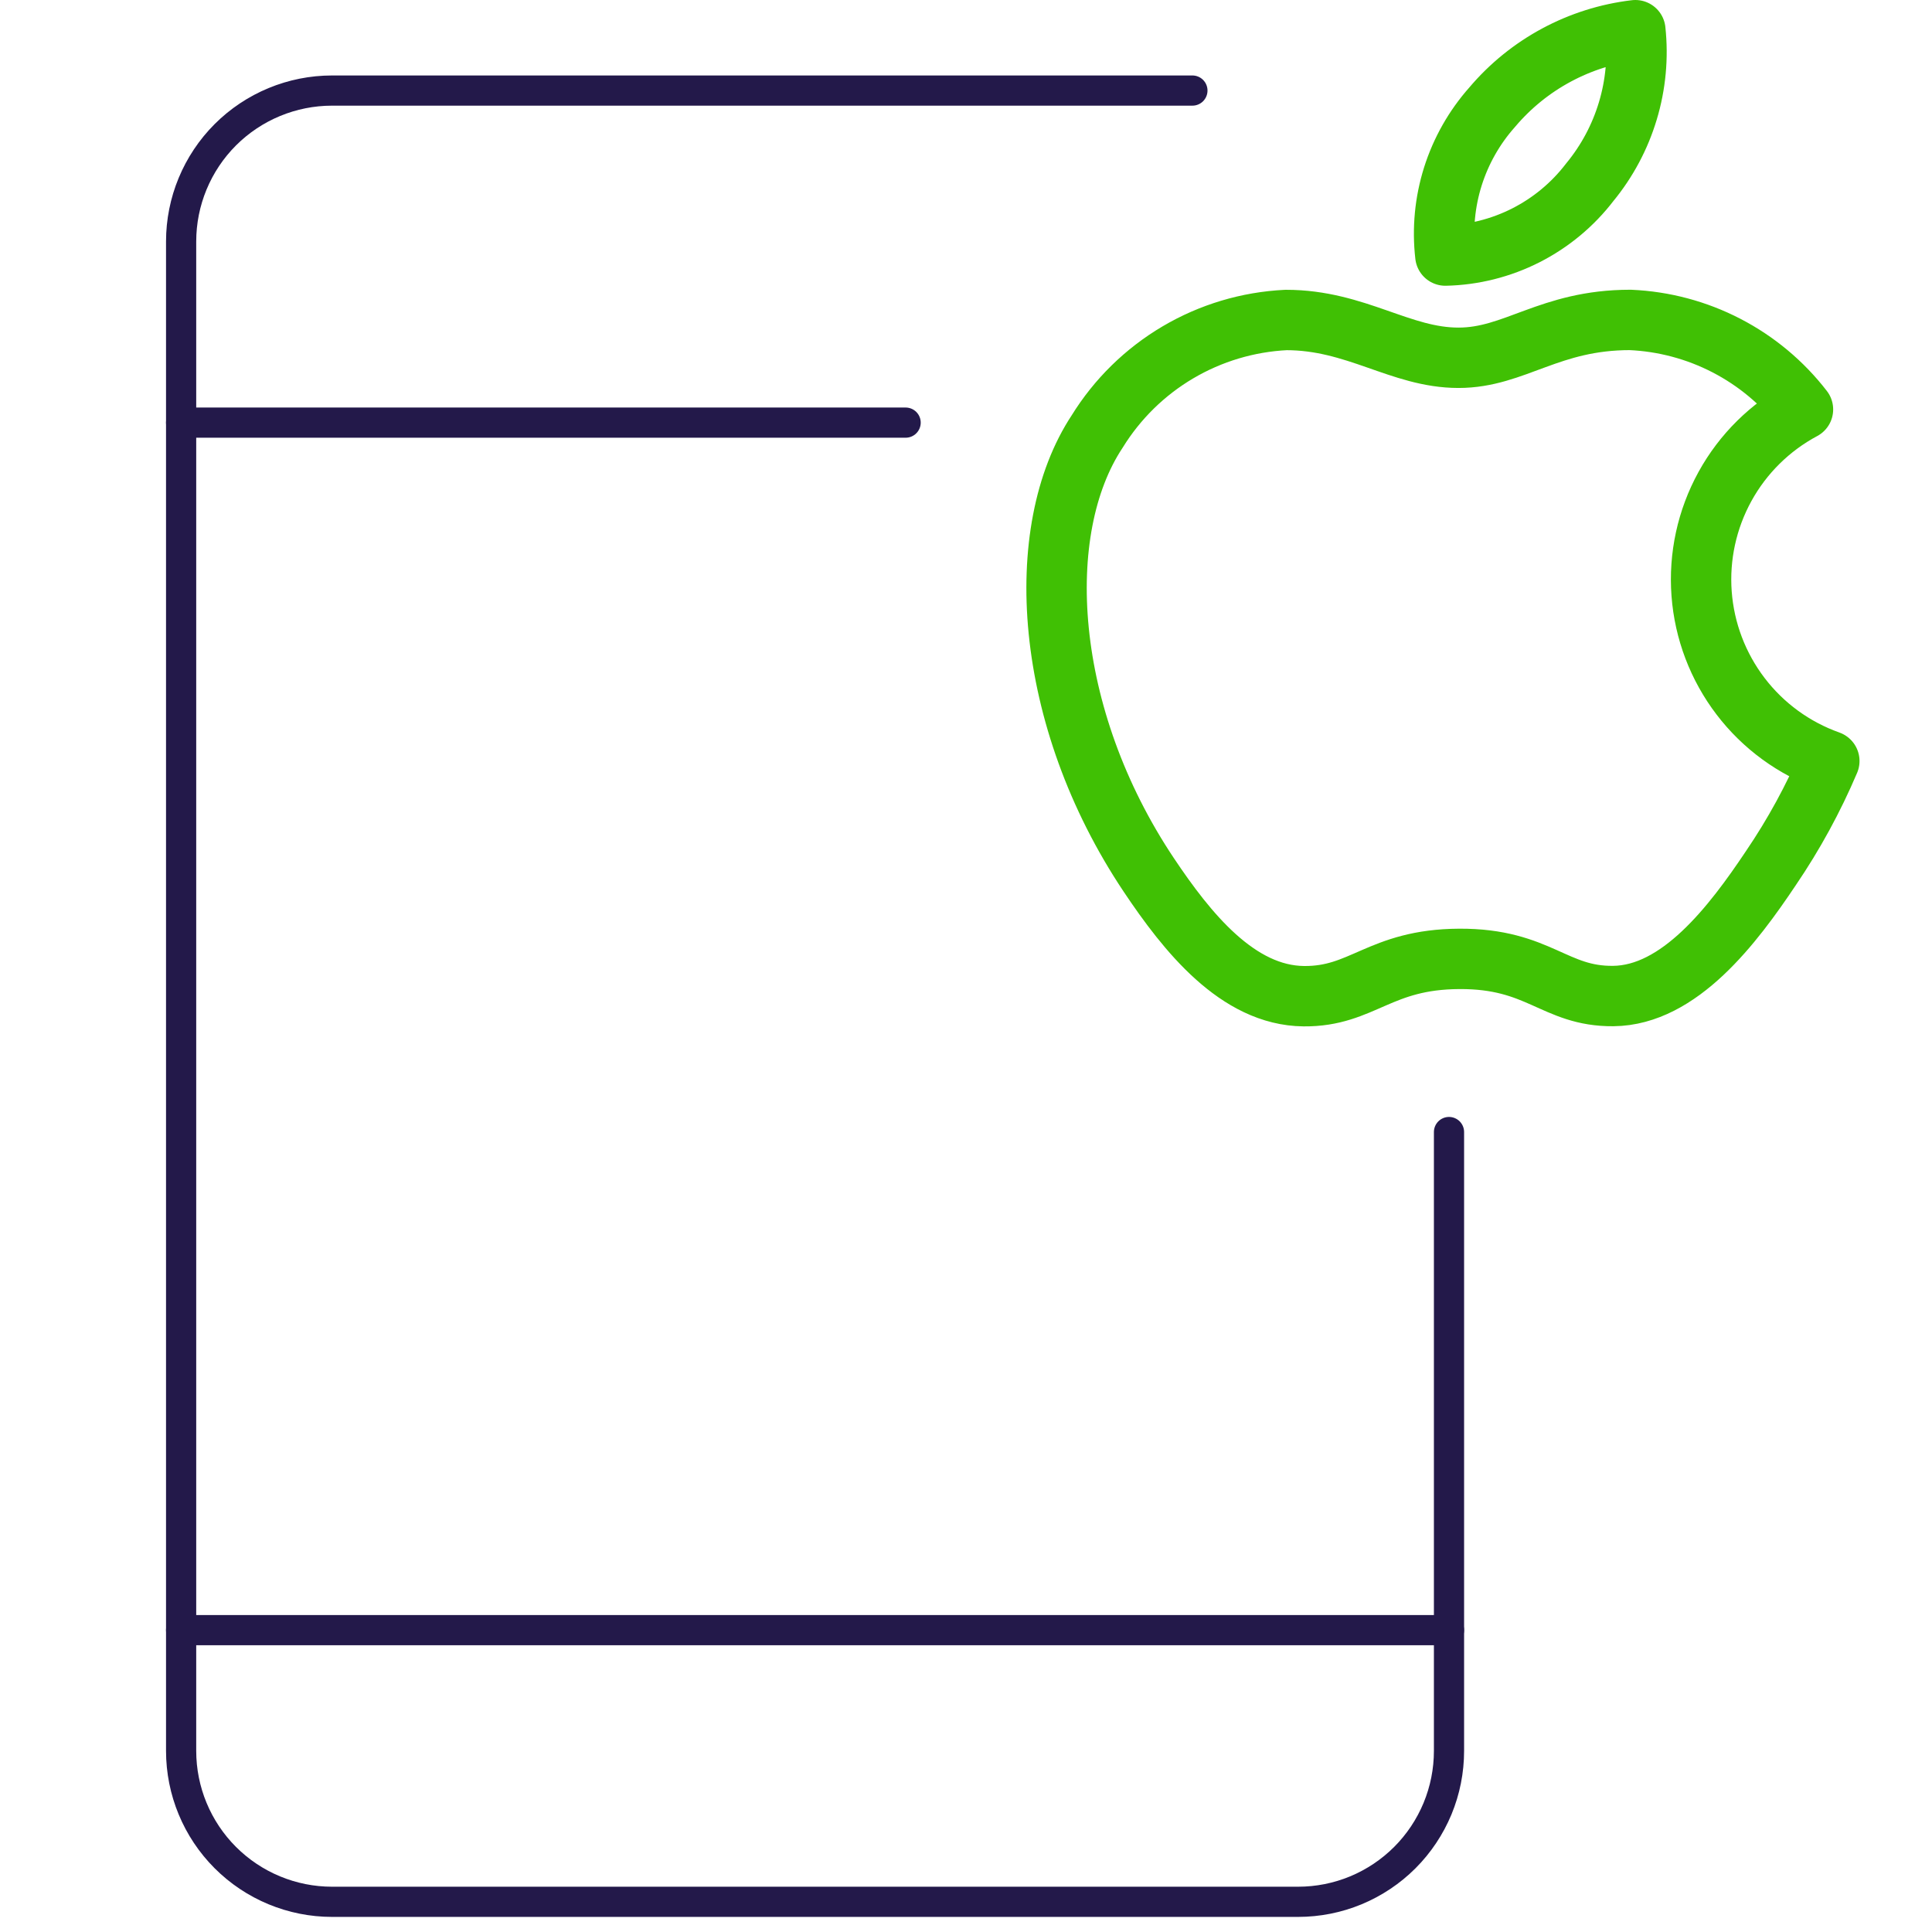
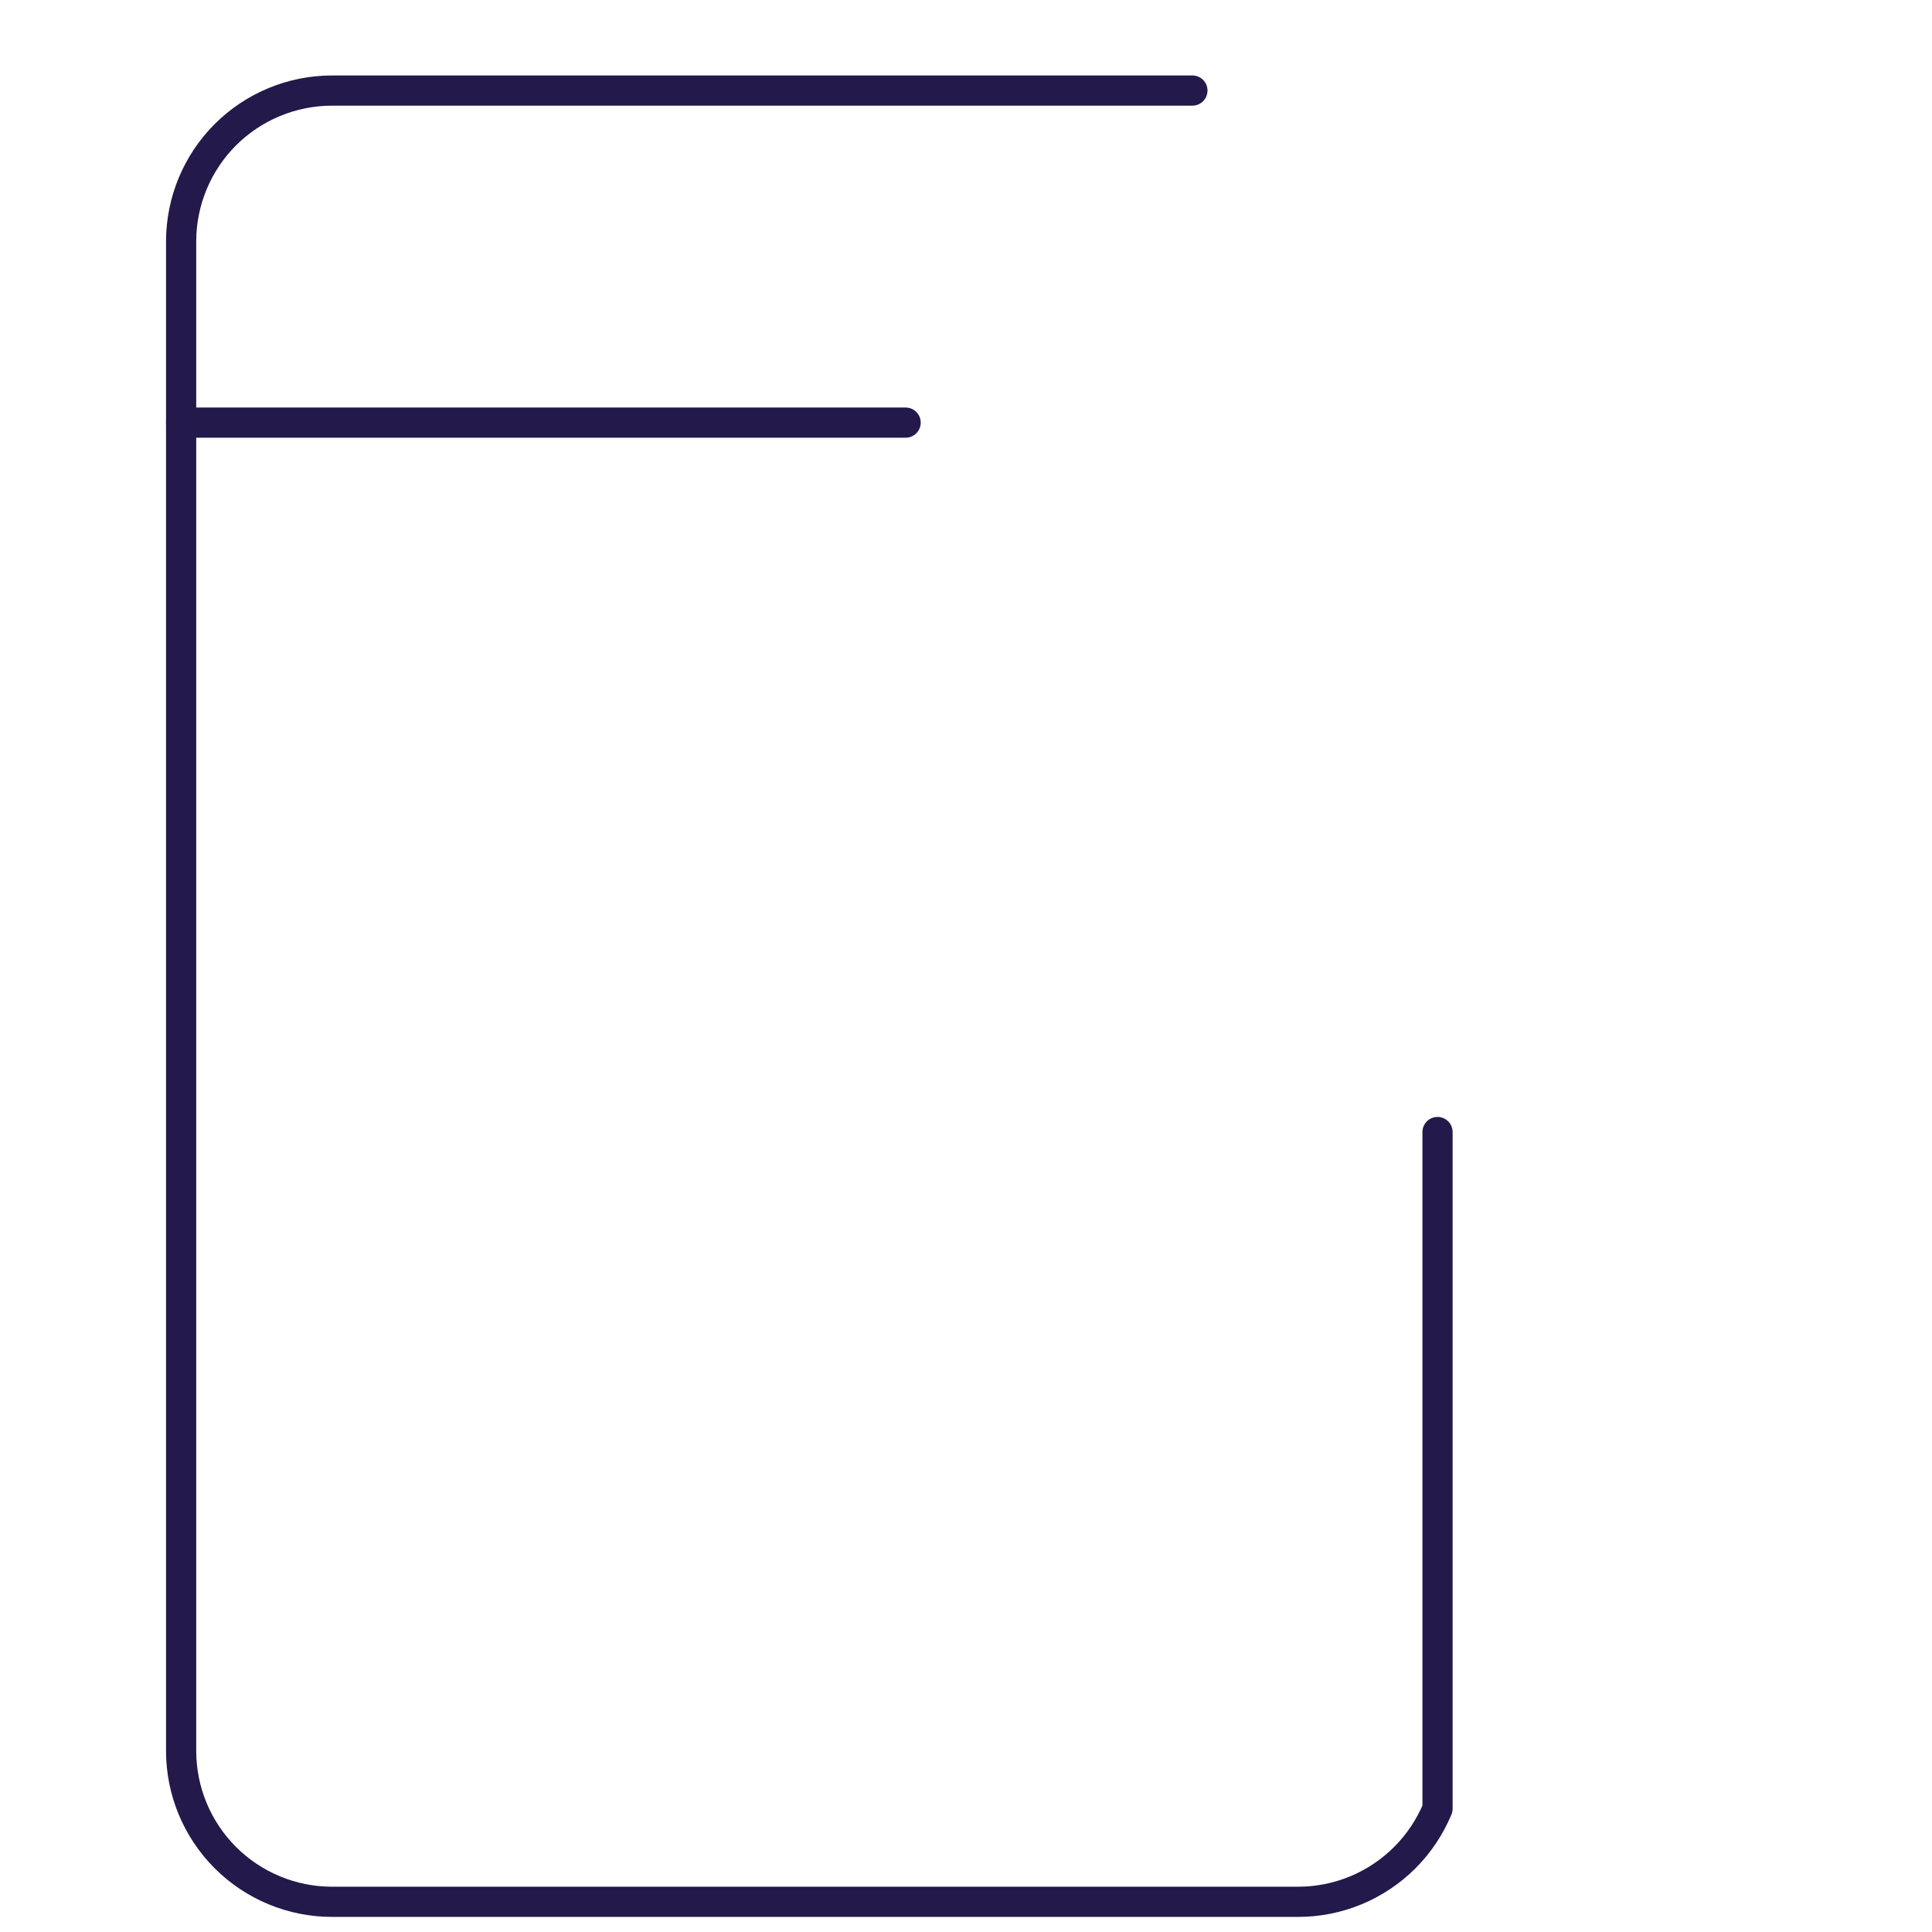
<svg xmlns="http://www.w3.org/2000/svg" width="64" height="64" viewBox="0 0 64 64" fill="none">
-   <path d="M6 54H48" stroke="#23194A" stroke-miterlimit="10" stroke-linecap="round" stroke-linejoin="round" />
  <path d="M6 14H30" stroke="#23194A" stroke-miterlimit="10" stroke-linecap="round" stroke-linejoin="round" />
-   <path d="M39.5 3H11C9.674 3 8.402 3.527 7.464 4.464C6.527 5.402 6 6.674 6 8L6 58C6 59.326 6.527 60.598 7.464 61.535C8.402 62.473 9.674 63 11 63H43C43.657 63 44.307 62.871 44.914 62.62C45.52 62.368 46.072 62 46.536 61.536C47 61.072 47.368 60.52 47.62 59.914C47.871 59.307 48 58.657 48 58V37.5" stroke="#23194A" stroke-miterlimit="10" stroke-linecap="round" stroke-linejoin="round" />
-   <path d="M60.599 25.21C60.071 26.453 59.422 27.641 58.663 28.758C57.407 30.636 55.636 32.975 53.44 32.995C51.489 33.013 50.988 31.75 48.341 31.764C45.694 31.777 45.141 33.018 43.19 33C40.994 32.98 39.316 30.867 38.059 28.989C34.546 23.735 34.178 17.57 36.346 14.293C37.011 13.216 37.928 12.317 39.017 11.674C40.107 11.03 41.337 10.662 42.602 10.6C44.928 10.6 46.39 11.852 48.314 11.852C50.181 11.852 51.318 10.598 54.003 10.598C55.115 10.646 56.204 10.936 57.192 11.448C58.181 11.96 59.046 12.682 59.726 13.563C58.635 14.146 57.737 15.033 57.141 16.117C56.545 17.201 56.276 18.435 56.368 19.668C56.46 20.902 56.909 22.082 57.659 23.065C58.409 24.049 59.429 24.793 60.595 25.207L60.599 25.21Z" stroke="#40C004" stroke-width="2" stroke-miterlimit="10" stroke-linecap="round" stroke-linejoin="round" />
-   <path d="M52.663 6.037C53.237 5.34 53.666 4.535 53.925 3.671C54.185 2.806 54.269 1.898 54.173 1C52.326 1.219 50.631 2.13 49.43 3.551C48.84 4.215 48.397 4.996 48.129 5.843C47.862 6.69 47.777 7.584 47.879 8.466C48.807 8.446 49.719 8.216 50.547 7.796C51.375 7.375 52.099 6.774 52.663 6.037V6.037Z" stroke="#40C004" stroke-width="2" stroke-miterlimit="10" stroke-linecap="round" stroke-linejoin="round" />
+   <path d="M39.5 3H11C9.674 3 8.402 3.527 7.464 4.464C6.527 5.402 6 6.674 6 8L6 58C6 59.326 6.527 60.598 7.464 61.535C8.402 62.473 9.674 63 11 63H43C43.657 63 44.307 62.871 44.914 62.62C45.52 62.368 46.072 62 46.536 61.536C47 61.072 47.368 60.52 47.62 59.914V37.5" stroke="#23194A" stroke-miterlimit="10" stroke-linecap="round" stroke-linejoin="round" />
</svg>